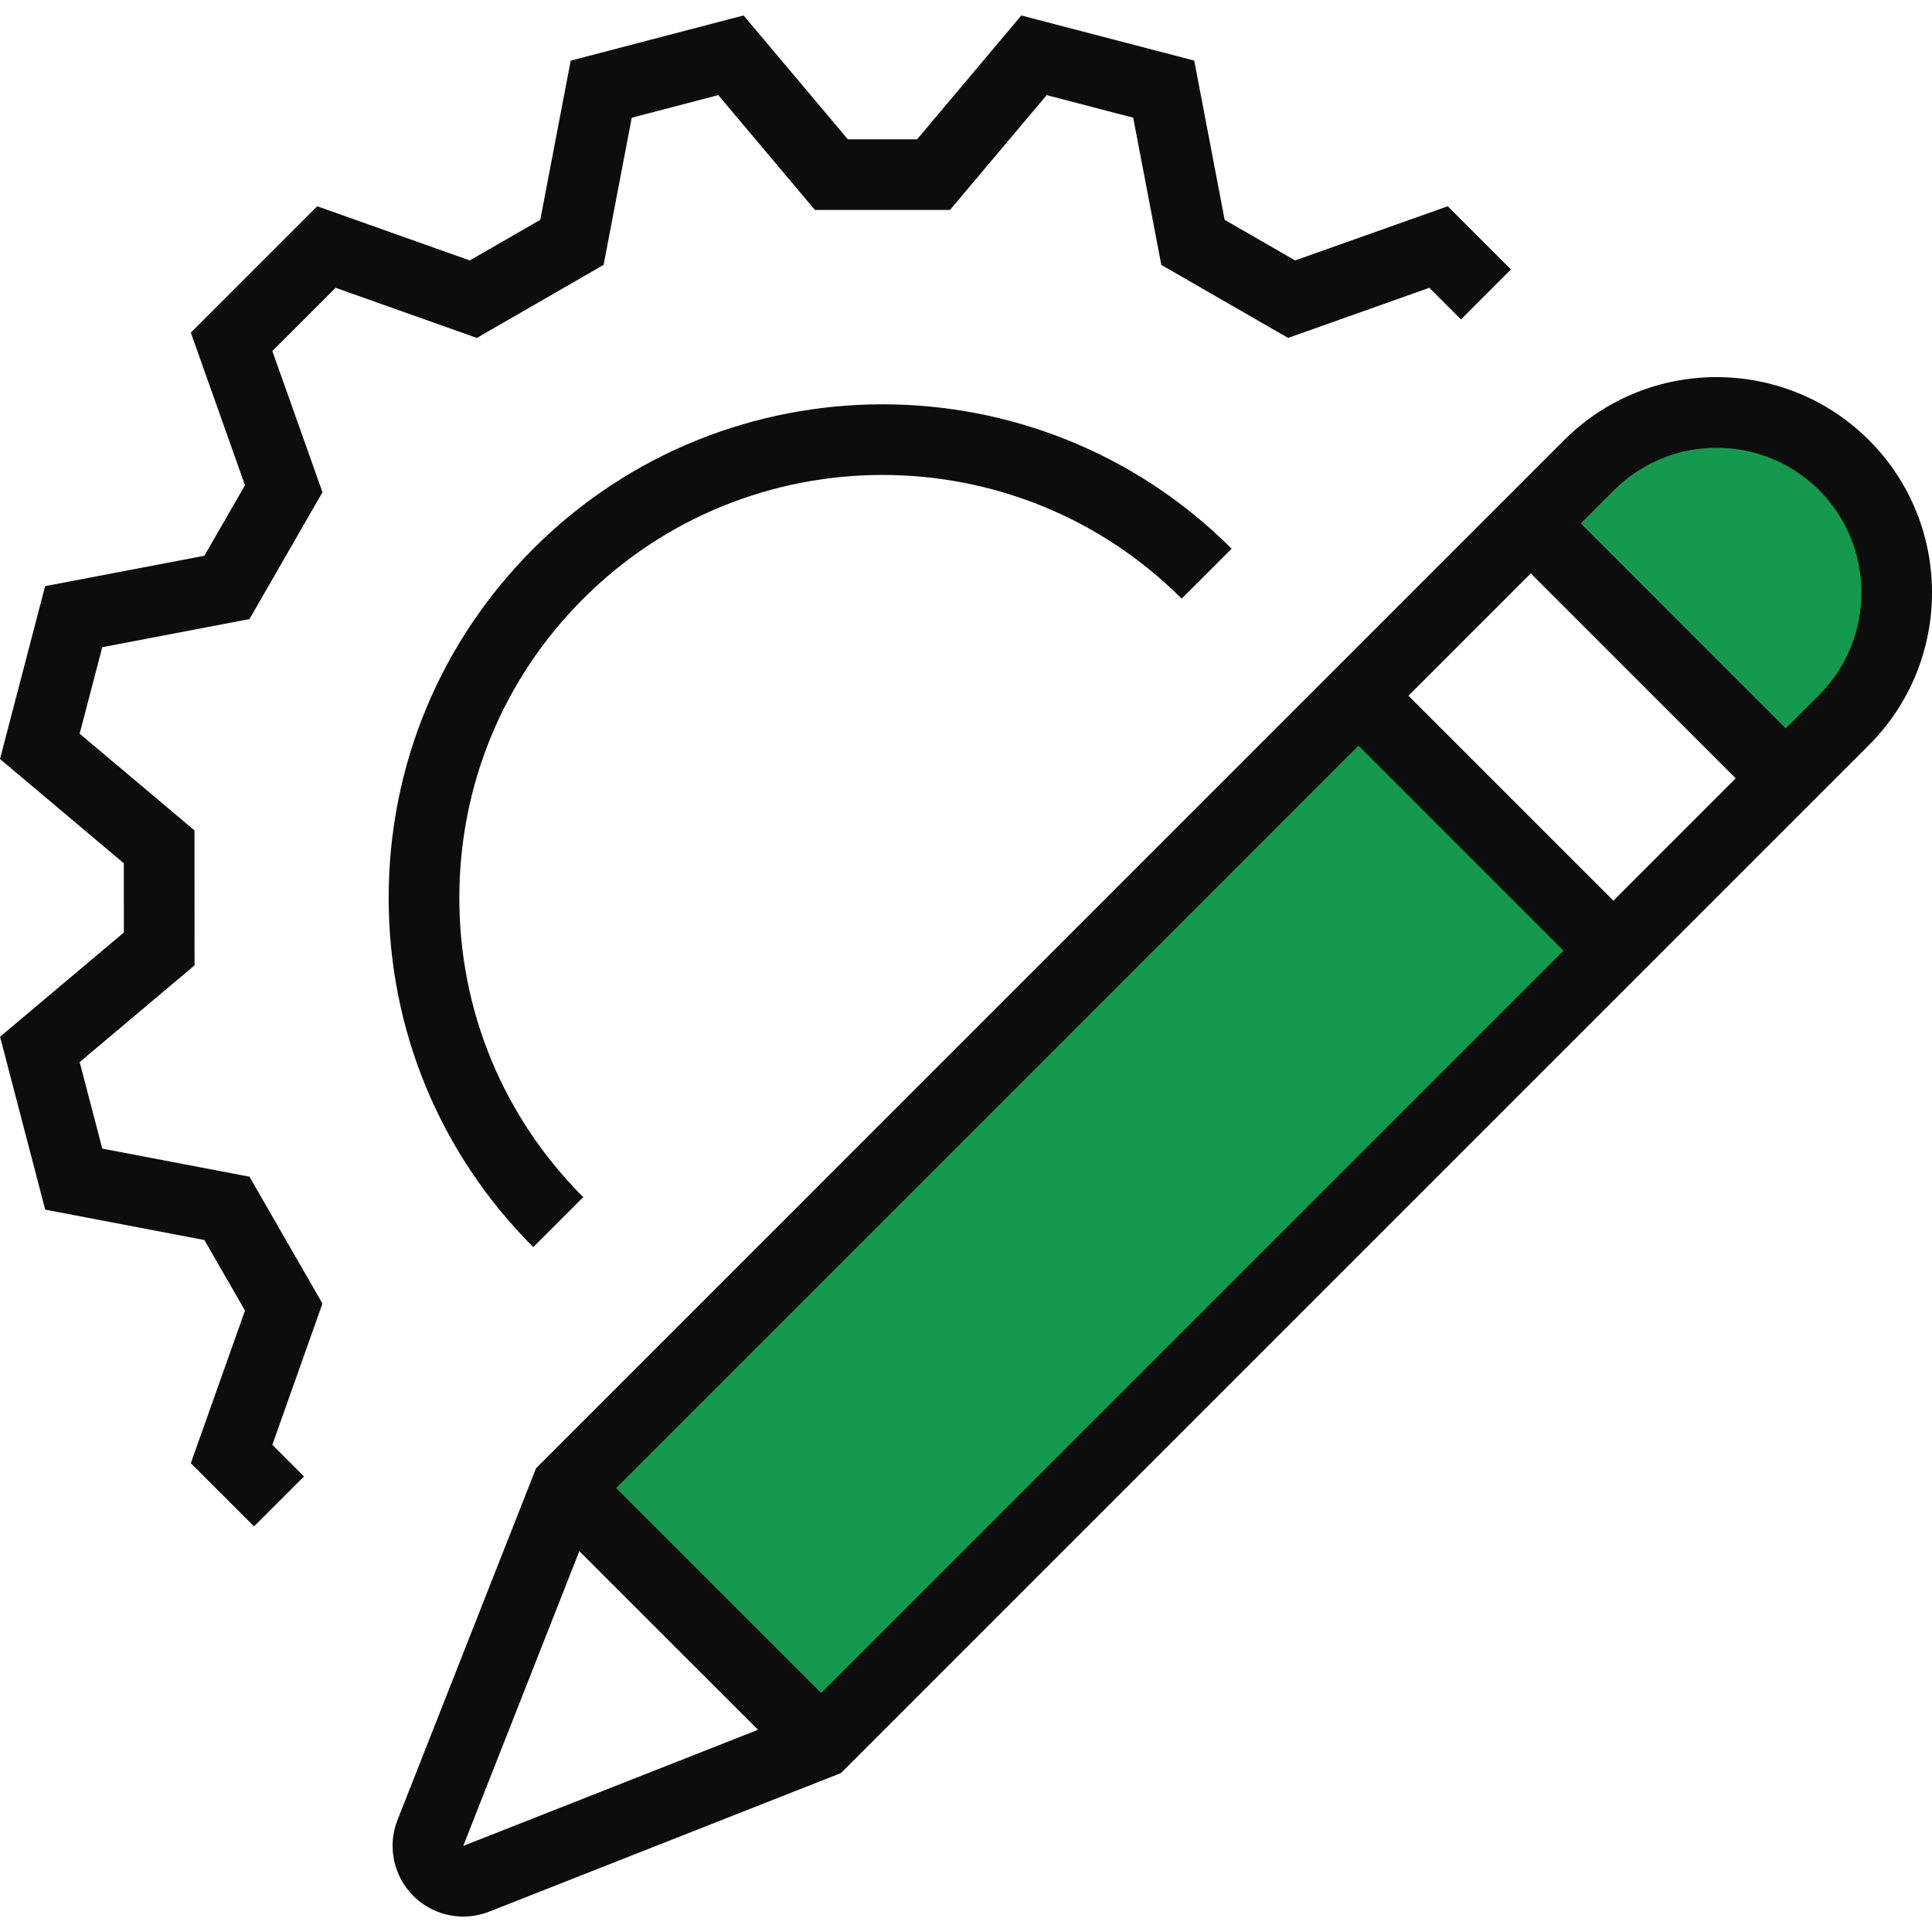
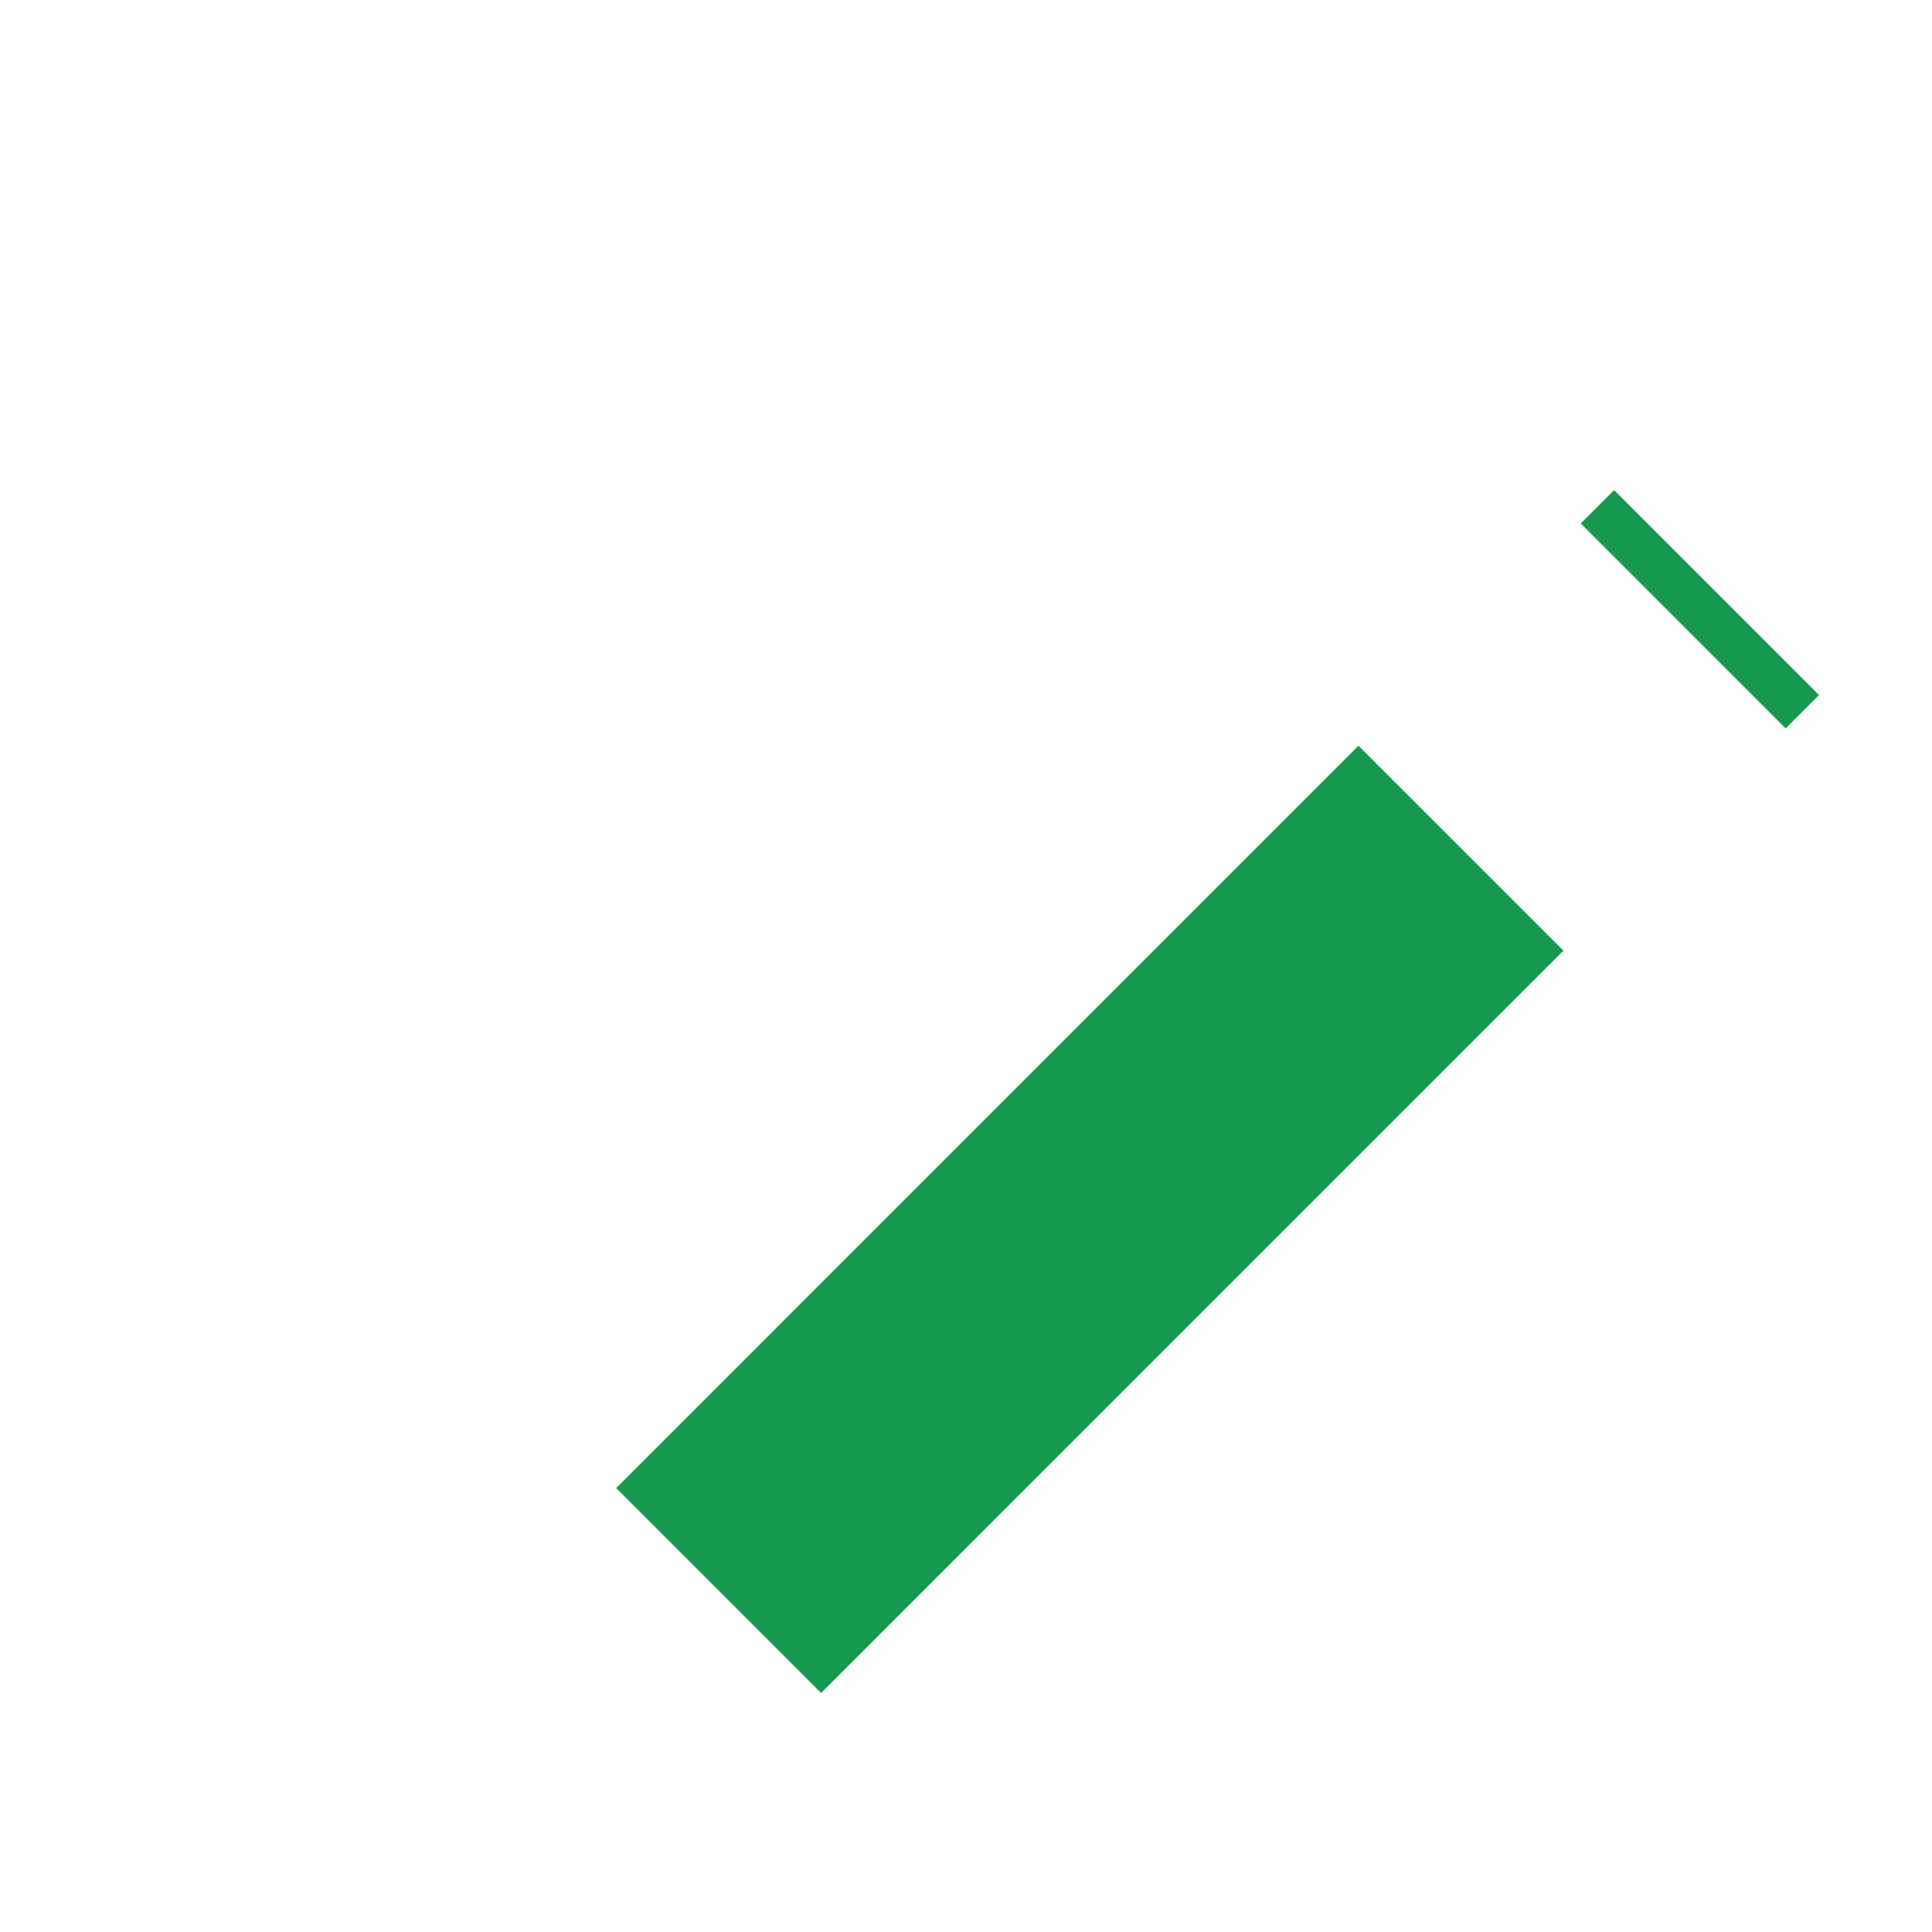
<svg xmlns="http://www.w3.org/2000/svg" id="Layer_2" viewBox="0 0 96 96">
  <defs>
    <style>.cls-1{fill:none;}.cls-1,.cls-2,.cls-3{stroke-width:0px;}.cls-2{fill:#15994e;}.cls-3{fill:#0d0d0d;}</style>
  </defs>
  <g id="assets">
    <g id="er-tech-info">
      <g id="container">
        <path class="cls-1" d="m96,0v96H0V0h96Z" />
      </g>
-       <path class="cls-3" d="m92.868,21.871c-4.176-4.176-10.971-4.177-15.148,0l-51.084,51.085-6.883,17.476c-.514,1.3-.208,2.78.783,3.772.672.67,1.57,1.029,2.484,1.029.432,0,.869-.081,1.287-.245l17.478-6.885,51.084-51.084c4.176-4.177,4.176-10.972,0-15.149ZM23.019,91.722l5.768-14.647,8.879,8.877-14.647,5.77Zm57.15-46.968l-10.183-10.183,6.079-6.079,10.182,10.183-6.078,6.079Z" />
-       <polygon class="cls-3" points="2.246 60.106 10.156 61.617 12.173 65.121 9.482 72.706 12.623 75.845 15.106 73.362 13.533 71.79 16.023 64.772 12.396 58.47 5.082 57.073 3.959 52.774 9.667 47.969 9.664 41.262 3.958 36.457 5.081 32.159 12.396 30.762 16.024 24.46 13.533 17.442 16.676 14.3 23.694 16.792 29.993 13.162 31.391 5.85 35.691 4.726 40.494 10.433 47.204 10.433 52.008 4.727 56.308 5.849 57.705 13.164 64.005 16.791 71.024 14.3 72.595 15.872 75.078 13.388 71.938 10.249 64.355 12.94 60.852 10.924 59.341 3.011 50.749 .769 45.57 6.921 42.128 6.921 36.948 .767 28.358 3.013 26.846 10.923 23.343 12.94 15.762 10.249 9.482 16.528 12.173 24.111 10.156 27.615 2.242 29.125 0 37.715 6.153 42.896 6.154 46.336 .002 51.515 2.246 60.106" />
-       <path class="cls-3" d="m58.717,29.748l2.483-2.483c-9.567-9.567-25.134-9.567-34.7,0-4.635,4.635-7.188,10.797-7.188,17.351-.001,6.555,2.551,12.718,7.187,17.352l2.483-2.483c-3.972-3.971-6.159-9.252-6.158-14.869,0-5.617,2.188-10.897,6.159-14.868,8.198-8.197,21.537-8.197,29.734,0Z" />
      <rect class="cls-2" x="28.069" y="53.388" width="52.165" height="14.4" transform="translate(-26.982 56.04) rotate(-45.002)" />
-       <path class="cls-2" d="m90.385,34.537l-1.655,1.655-10.182-10.183,1.655-1.655c2.808-2.807,7.376-2.806,10.183,0,2.807,2.807,2.807,7.375,0,10.183Z" />
+       <path class="cls-2" d="m90.385,34.537l-1.655,1.655-10.182-10.183,1.655-1.655Z" />
    </g>
  </g>
</svg>